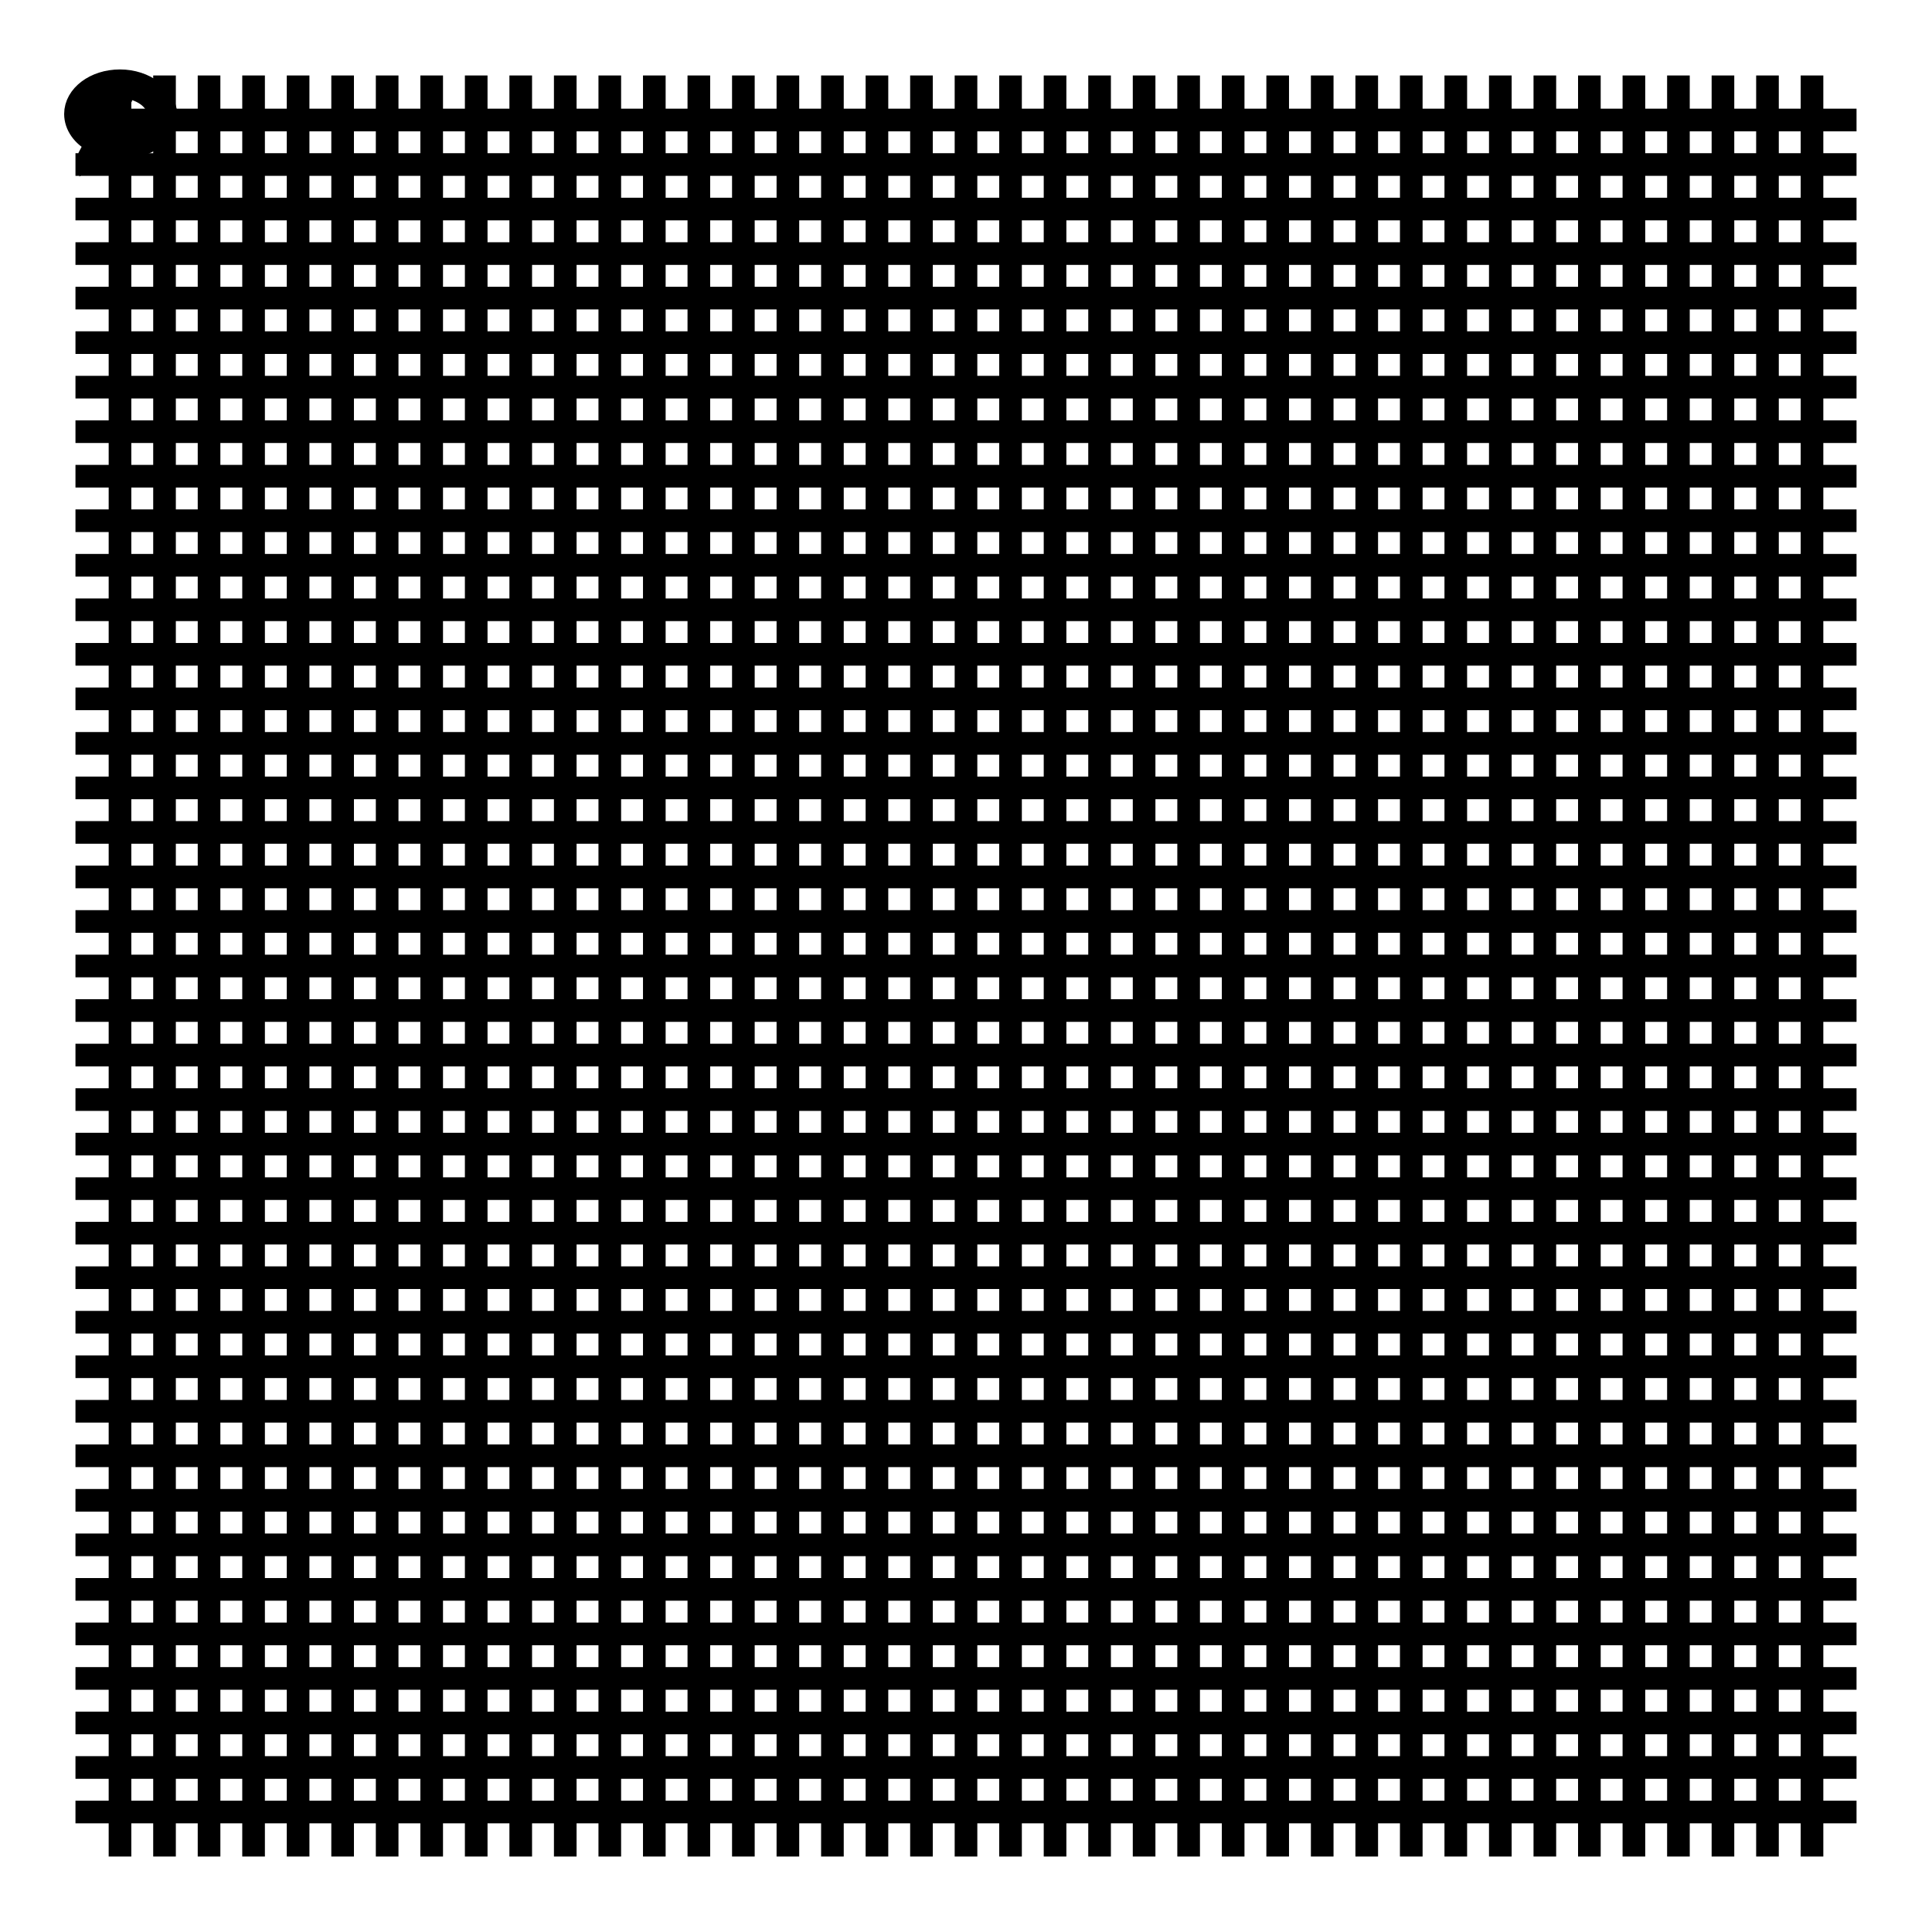
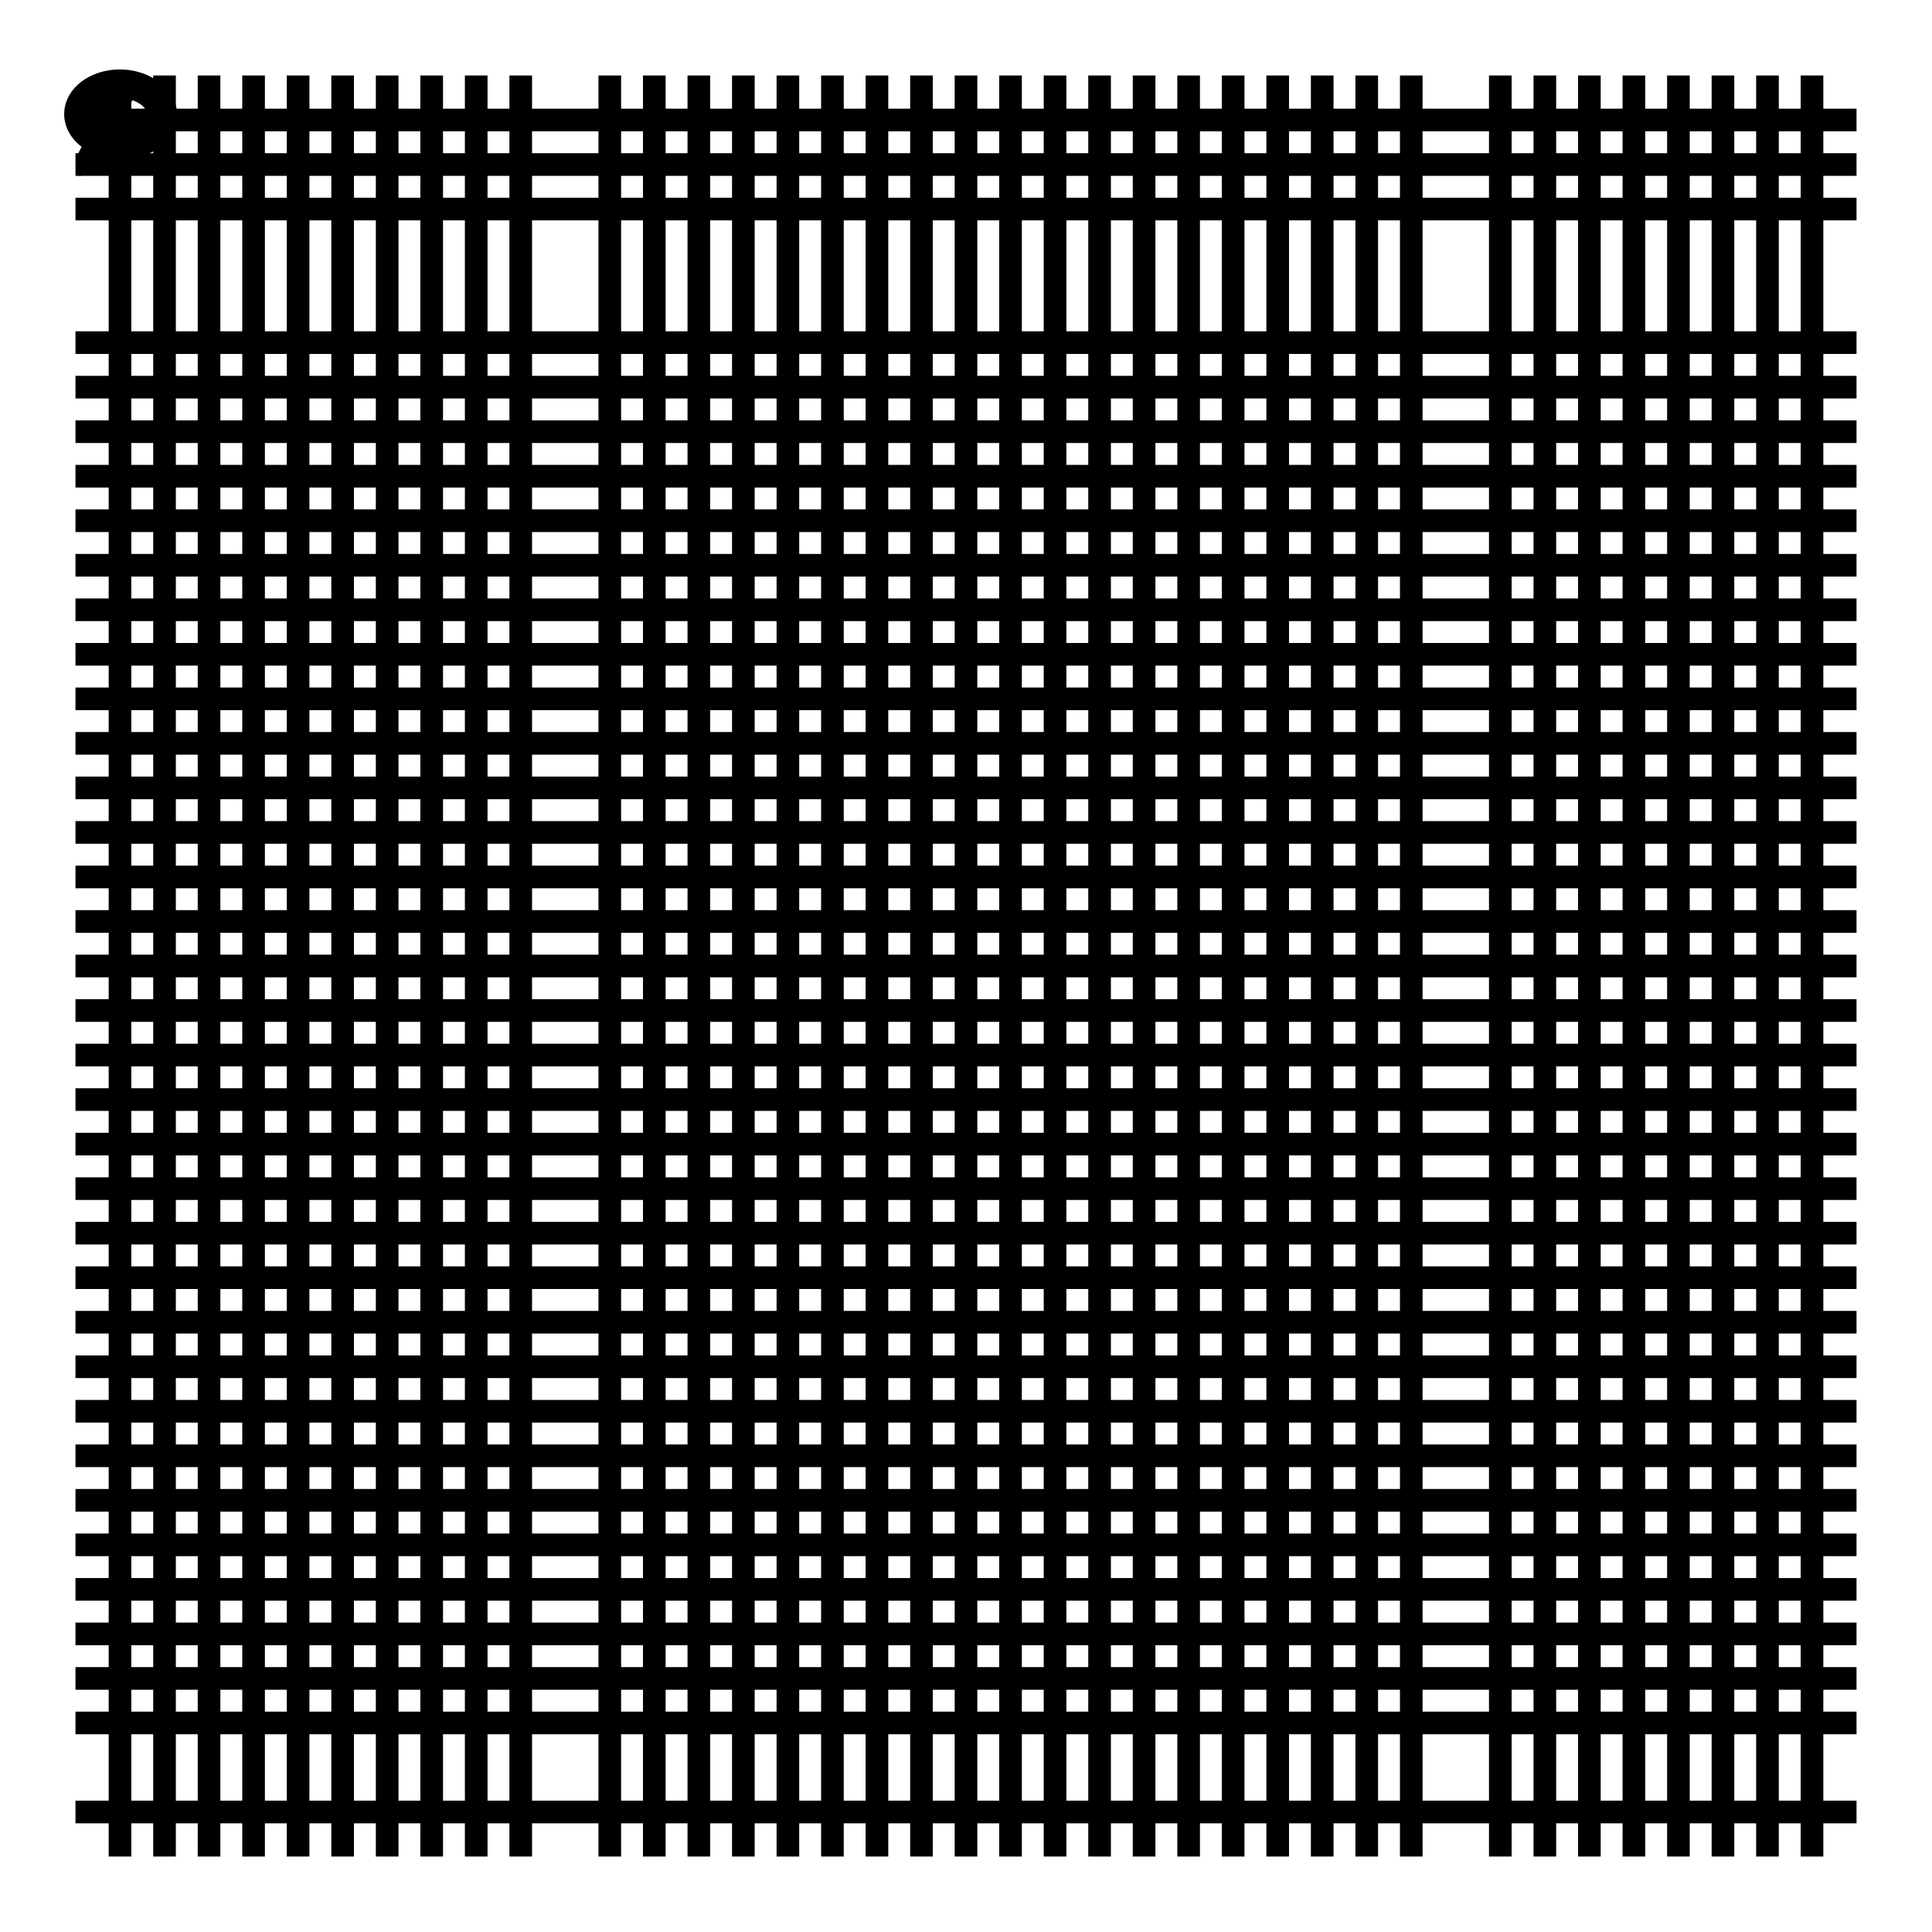
<svg xmlns="http://www.w3.org/2000/svg" version="1.1" x="0px" y="0px" viewBox="0 0 256 256" enable-background="new 0 0 256 256" xml:space="preserve">
  <g>
    <g>
      <path stroke-width="3" fill-opacity="0" stroke="#000000" d="M15.9,10v236V10z" />
      <path stroke-width="3" fill-opacity="0" stroke="#000000" d="M21.8,10v236V10z" />
      <path stroke-width="3" fill-opacity="0" stroke="#000000" d="M27.7,10v236V10z" />
      <path stroke-width="3" fill-opacity="0" stroke="#000000" d="M33.6,10v236V10z" />
      <path stroke-width="3" fill-opacity="0" stroke="#000000" d="M39.5,10v236V10z" />
      <path stroke-width="3" fill-opacity="0" stroke="#000000" d="M45.4,10v236V10z" />
      <path stroke-width="3" fill-opacity="0" stroke="#000000" d="M51.3,10v236V10z" />
      <path stroke-width="3" fill-opacity="0" stroke="#000000" d="M57.2,10v236V10z" />
      <path stroke-width="3" fill-opacity="0" stroke="#000000" d="M63.1,10v236V10z" />
      <path stroke-width="3" fill-opacity="0" stroke="#000000" d="M69,10v236V10z" />
-       <path stroke-width="3" fill-opacity="0" stroke="#000000" d="M74.9,10v236V10z" />
      <path stroke-width="3" fill-opacity="0" stroke="#000000" d="M80.8,10v236V10z" />
      <path stroke-width="3" fill-opacity="0" stroke="#000000" d="M86.7,10v236V10z" />
      <path stroke-width="3" fill-opacity="0" stroke="#000000" d="M92.6,10v236V10z" />
      <path stroke-width="3" fill-opacity="0" stroke="#000000" d="M98.5,10v236V10z" />
      <path stroke-width="3" fill-opacity="0" stroke="#000000" d="M104.4,10v236V10z" />
      <path stroke-width="3" fill-opacity="0" stroke="#000000" d="M110.3,10v236V10z" />
      <path stroke-width="3" fill-opacity="0" stroke="#000000" d="M116.2,10v236V10z" />
      <path stroke-width="3" fill-opacity="0" stroke="#000000" d="M122.1,10v236V10z" />
      <path stroke-width="3" fill-opacity="0" stroke="#000000" d="M128,10v236V10z" />
      <path stroke-width="3" fill-opacity="0" stroke="#000000" d="M133.9,10v236V10z" />
      <path stroke-width="3" fill-opacity="0" stroke="#000000" d="M139.8,10v236V10z" />
      <path stroke-width="3" fill-opacity="0" stroke="#000000" d="M145.7,10v236V10z" />
      <path stroke-width="3" fill-opacity="0" stroke="#000000" d="M151.6,10v236V10z" />
      <path stroke-width="3" fill-opacity="0" stroke="#000000" d="M157.5,10v236V10z" />
      <path stroke-width="3" fill-opacity="0" stroke="#000000" d="M163.4,10v236V10z" />
      <path stroke-width="3" fill-opacity="0" stroke="#000000" d="M169.3,10v236V10z" />
      <path stroke-width="3" fill-opacity="0" stroke="#000000" d="M175.2,10v236V10z" />
      <path stroke-width="3" fill-opacity="0" stroke="#000000" d="M181.1,10v236V10z" />
      <path stroke-width="3" fill-opacity="0" stroke="#000000" d="M187,10v236V10z" />
-       <path stroke-width="3" fill-opacity="0" stroke="#000000" d="M192.9,10v236V10z" />
      <path stroke-width="3" fill-opacity="0" stroke="#000000" d="M198.8,10v236V10z" />
      <path stroke-width="3" fill-opacity="0" stroke="#000000" d="M204.7,10v236V10z" />
      <path stroke-width="3" fill-opacity="0" stroke="#000000" d="M210.6,10v236V10z" />
      <path stroke-width="3" fill-opacity="0" stroke="#000000" d="M216.5,10v236V10z" />
      <path stroke-width="3" fill-opacity="0" stroke="#000000" d="M222.4,10v236V10z" />
      <path stroke-width="3" fill-opacity="0" stroke="#000000" d="M228.3,10v236V10z" />
      <path stroke-width="3" fill-opacity="0" stroke="#000000" d="M234.2,10v236V10z" />
      <path stroke-width="3" fill-opacity="0" stroke="#000000" d="M240.1,10v236V10z" />
      <path stroke-width="3" fill-opacity="0" stroke="#000000" d="M10,15.9h236H10z" />
      <path stroke-width="3" fill-opacity="0" stroke="#000000" d="M10,21.8h236H10z" />
      <path stroke-width="3" fill-opacity="0" stroke="#000000" d="M10,27.7h236H10z" />
-       <path stroke-width="3" fill-opacity="0" stroke="#000000" d="M10,33.6h236H10z" />
-       <path stroke-width="3" fill-opacity="0" stroke="#000000" d="M10,39.5h236H10z" />
      <path stroke-width="3" fill-opacity="0" stroke="#000000" d="M10,45.4h236H10z" />
      <path stroke-width="3" fill-opacity="0" stroke="#000000" d="M10,51.3h236H10z" />
      <path stroke-width="3" fill-opacity="0" stroke="#000000" d="M10,57.2h236H10z" />
      <path stroke-width="3" fill-opacity="0" stroke="#000000" d="M10,63.1h236H10z" />
      <path stroke-width="3" fill-opacity="0" stroke="#000000" d="M10,69h236H10z" />
      <path stroke-width="3" fill-opacity="0" stroke="#000000" d="M10,74.9h236H10z" />
      <path stroke-width="3" fill-opacity="0" stroke="#000000" d="M10,80.8h236H10z" />
      <path stroke-width="3" fill-opacity="0" stroke="#000000" d="M10,86.7h236H10z" />
      <path stroke-width="3" fill-opacity="0" stroke="#000000" d="M10,92.6h236H10z" />
      <path stroke-width="3" fill-opacity="0" stroke="#000000" d="M10,98.5h236H10z" />
      <path stroke-width="3" fill-opacity="0" stroke="#000000" d="M10,104.4h236H10z" />
      <path stroke-width="3" fill-opacity="0" stroke="#000000" d="M10,110.3h236H10z" />
      <path stroke-width="3" fill-opacity="0" stroke="#000000" d="M10,116.2h236H10z" />
      <path stroke-width="3" fill-opacity="0" stroke="#000000" d="M10,122.1h236H10z" />
      <path stroke-width="3" fill-opacity="0" stroke="#000000" d="M10,128h236H10z" />
-       <path stroke-width="3" fill-opacity="0" stroke="#000000" d="M10,133.9h236H10z" />
+       <path stroke-width="3" fill-opacity="0" stroke="#000000" d="M10,133.9h236H10" />
      <path stroke-width="3" fill-opacity="0" stroke="#000000" d="M10,139.8h236H10z" />
      <path stroke-width="3" fill-opacity="0" stroke="#000000" d="M10,145.7h236H10z" />
      <path stroke-width="3" fill-opacity="0" stroke="#000000" d="M10,151.6h236H10z" />
      <path stroke-width="3" fill-opacity="0" stroke="#000000" d="M10,157.5h236H10z" />
      <path stroke-width="3" fill-opacity="0" stroke="#000000" d="M10,163.4h236H10z" />
      <path stroke-width="3" fill-opacity="0" stroke="#000000" d="M10,169.3h236H10z" />
      <path stroke-width="3" fill-opacity="0" stroke="#000000" d="M10,175.2h236H10z" />
      <path stroke-width="3" fill-opacity="0" stroke="#000000" d="M10,181.1h236H10z" />
      <path stroke-width="3" fill-opacity="0" stroke="#000000" d="M10,187h236H10z" />
      <path stroke-width="3" fill-opacity="0" stroke="#000000" d="M10,192.9h236H10z" />
      <path stroke-width="3" fill-opacity="0" stroke="#000000" d="M10,198.8h236H10z" />
      <path stroke-width="3" fill-opacity="0" stroke="#000000" d="M10,204.7h236H10z" />
      <path stroke-width="3" fill-opacity="0" stroke="#000000" d="M10,210.6h236H10z" />
      <path stroke-width="3" fill-opacity="0" stroke="#000000" d="M10,216.5h236H10z" />
      <path stroke-width="3" fill-opacity="0" stroke="#000000" d="M10,222.4h236H10z" />
      <path stroke-width="3" fill-opacity="0" stroke="#000000" d="M10,228.3h236H10z" />
-       <path stroke-width="3" fill-opacity="0" stroke="#000000" d="M10,234.2h236H10z" />
      <path stroke-width="3" fill-opacity="0" stroke="#000000" d="M10,240.1h236H10z" />
      <path stroke-width="3" fill-opacity="0" stroke="#000000" d="M15.9,12.6c0.1,0,0.2,0.1,0.2,0.2c0,0.1-0.1,0.2-0.2,0.2c-2,0-3.7,1.1-3.7,2.2c0,0.1-0.1,0.2-0.2,0.2c-0.1,0-0.2-0.1-0.2-0.2C11.9,13.8,13.7,12.6,15.9,12.6z M15.9,10.7c-3.3,0-5.9,2-5.9,4.4c0,1.5,1,2.9,2.6,3.7c0,0,0,0,0,0c0,0.7-0.5,1.4-0.7,1.8l0,0c0,0.1,0,0.1,0,0.2c0,0.2,0.1,0.3,0.4,0.3c0,0,0.1,0,0.1,0c1.2-0.2,2.3-1.3,2.5-1.6c0.4,0.1,0.8,0.1,1.2,0.1c3.3,0,5.9-2,5.9-4.4C21.9,12.8,19.2,10.7,15.9,10.7L15.9,10.7z M15.9,18.8c-0.4,0-0.7,0-1.1-0.1c0,0,0,0-0.1,0c-0.2,0-0.4,0.1-0.6,0.3c-0.2,0.2-0.6,0.6-1.2,1c0.1-0.4,0.3-0.7,0.3-1.1v0c0-0.3-0.1-0.6-0.4-0.7c-1.4-0.7-2.2-1.8-2.2-3c0-2.1,2.3-3.7,5.2-3.7s5.2,1.7,5.2,3.7C21.1,17.2,18.7,18.8,15.9,18.8z" />
    </g>
  </g>
</svg>